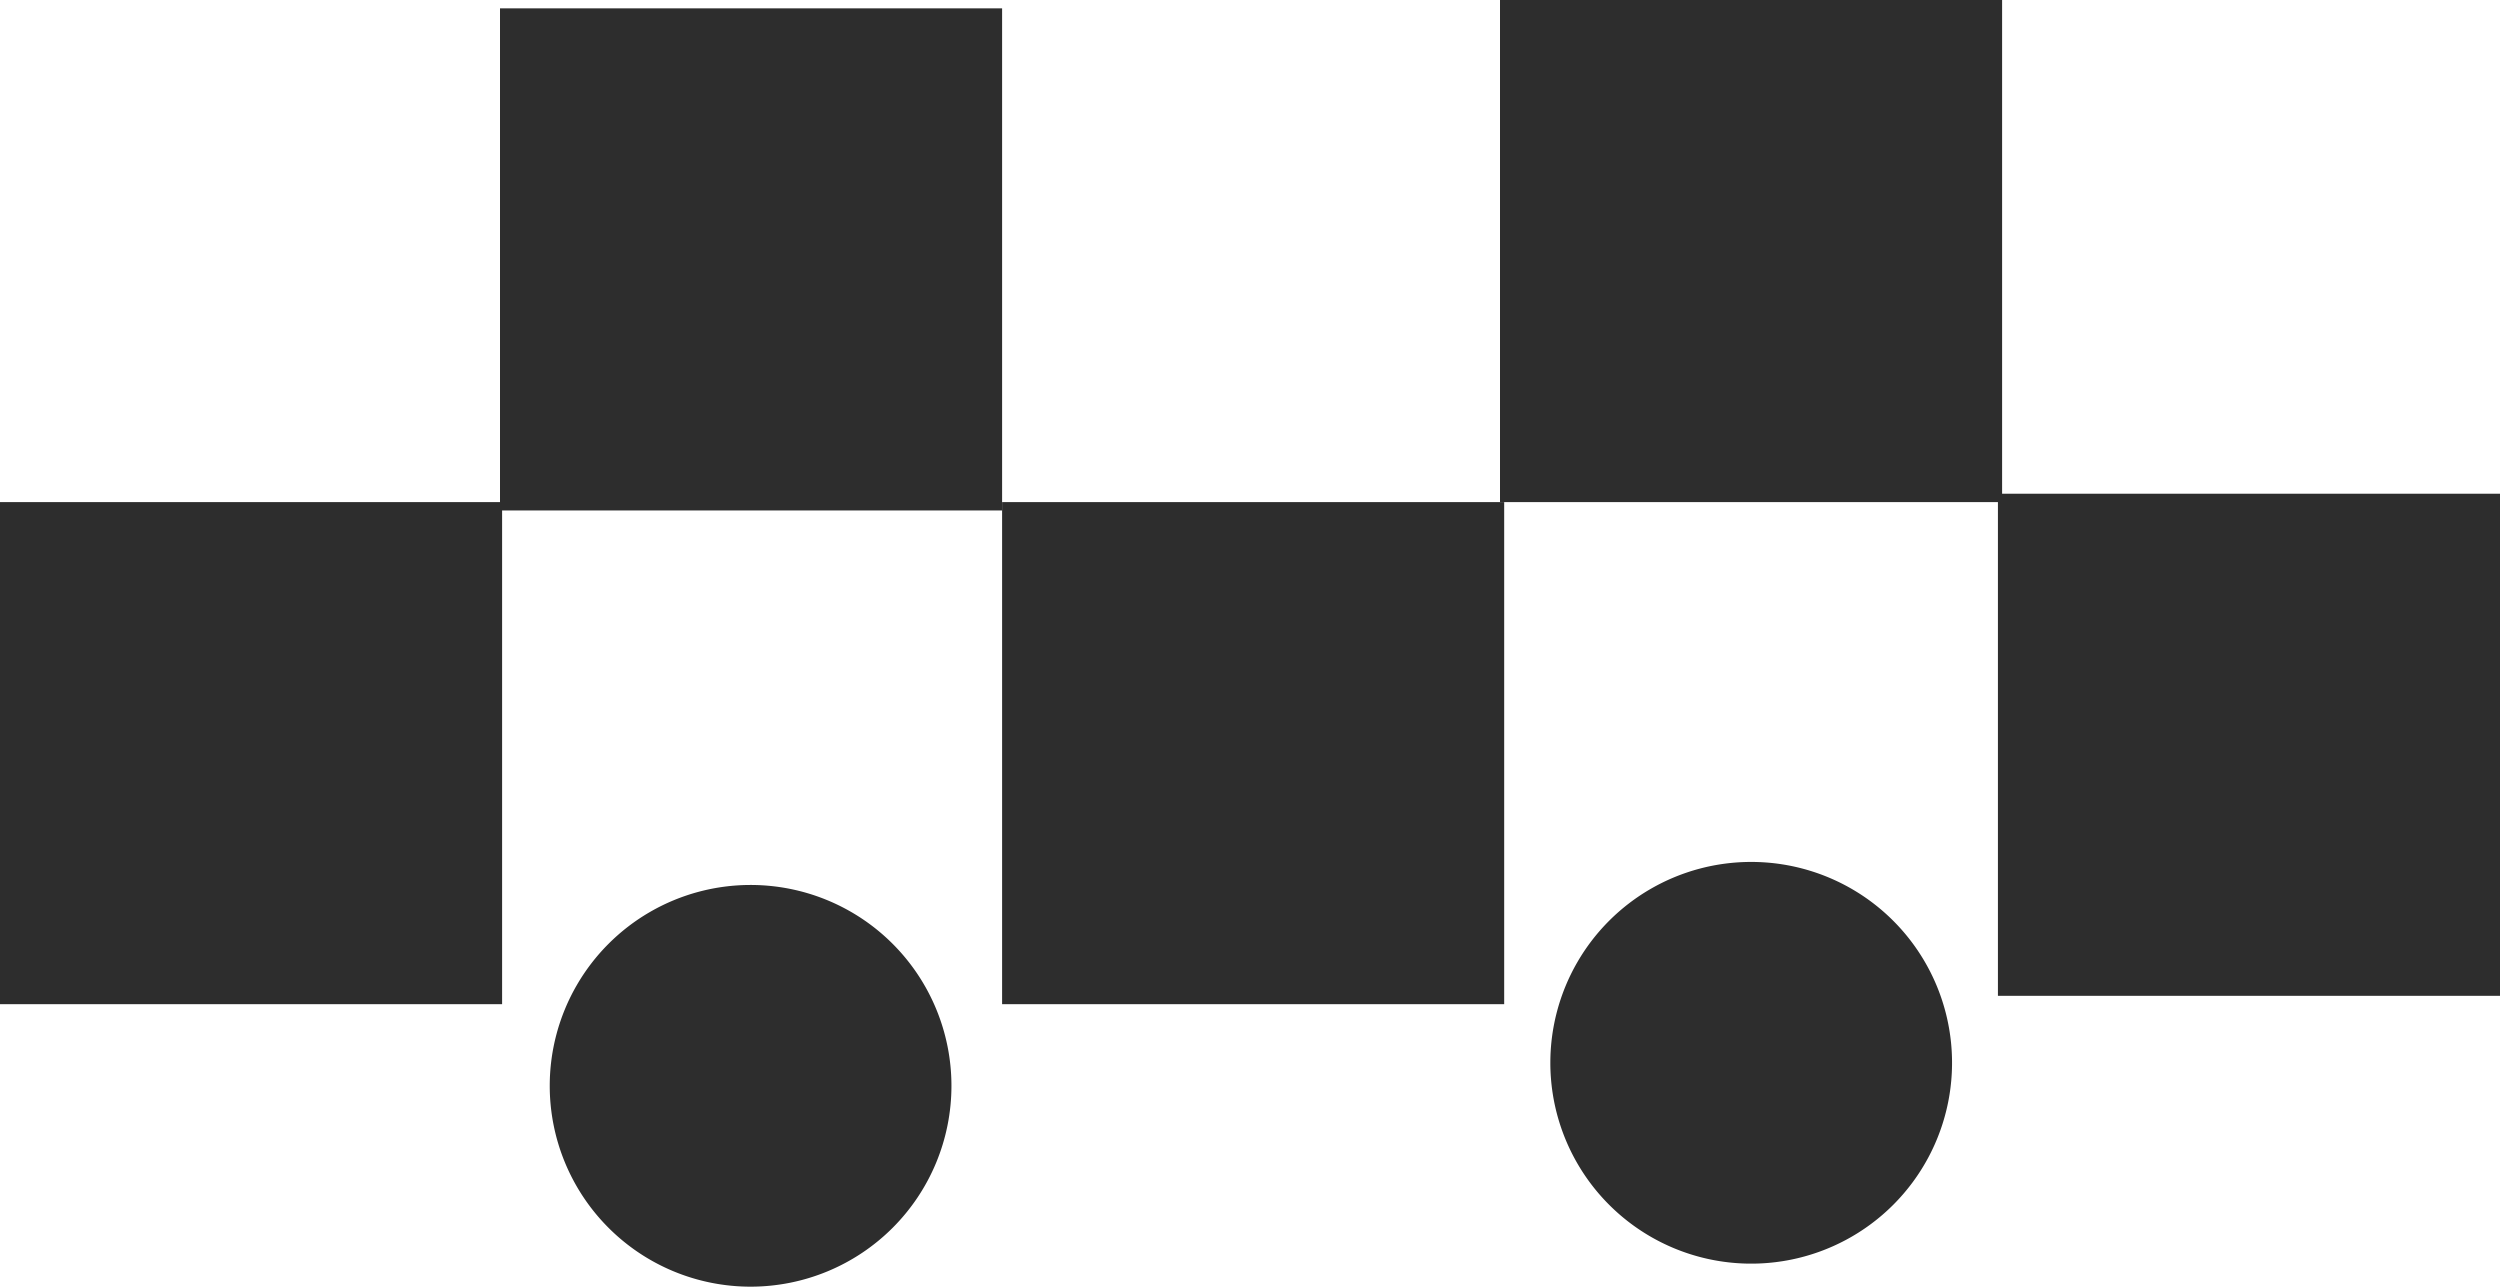
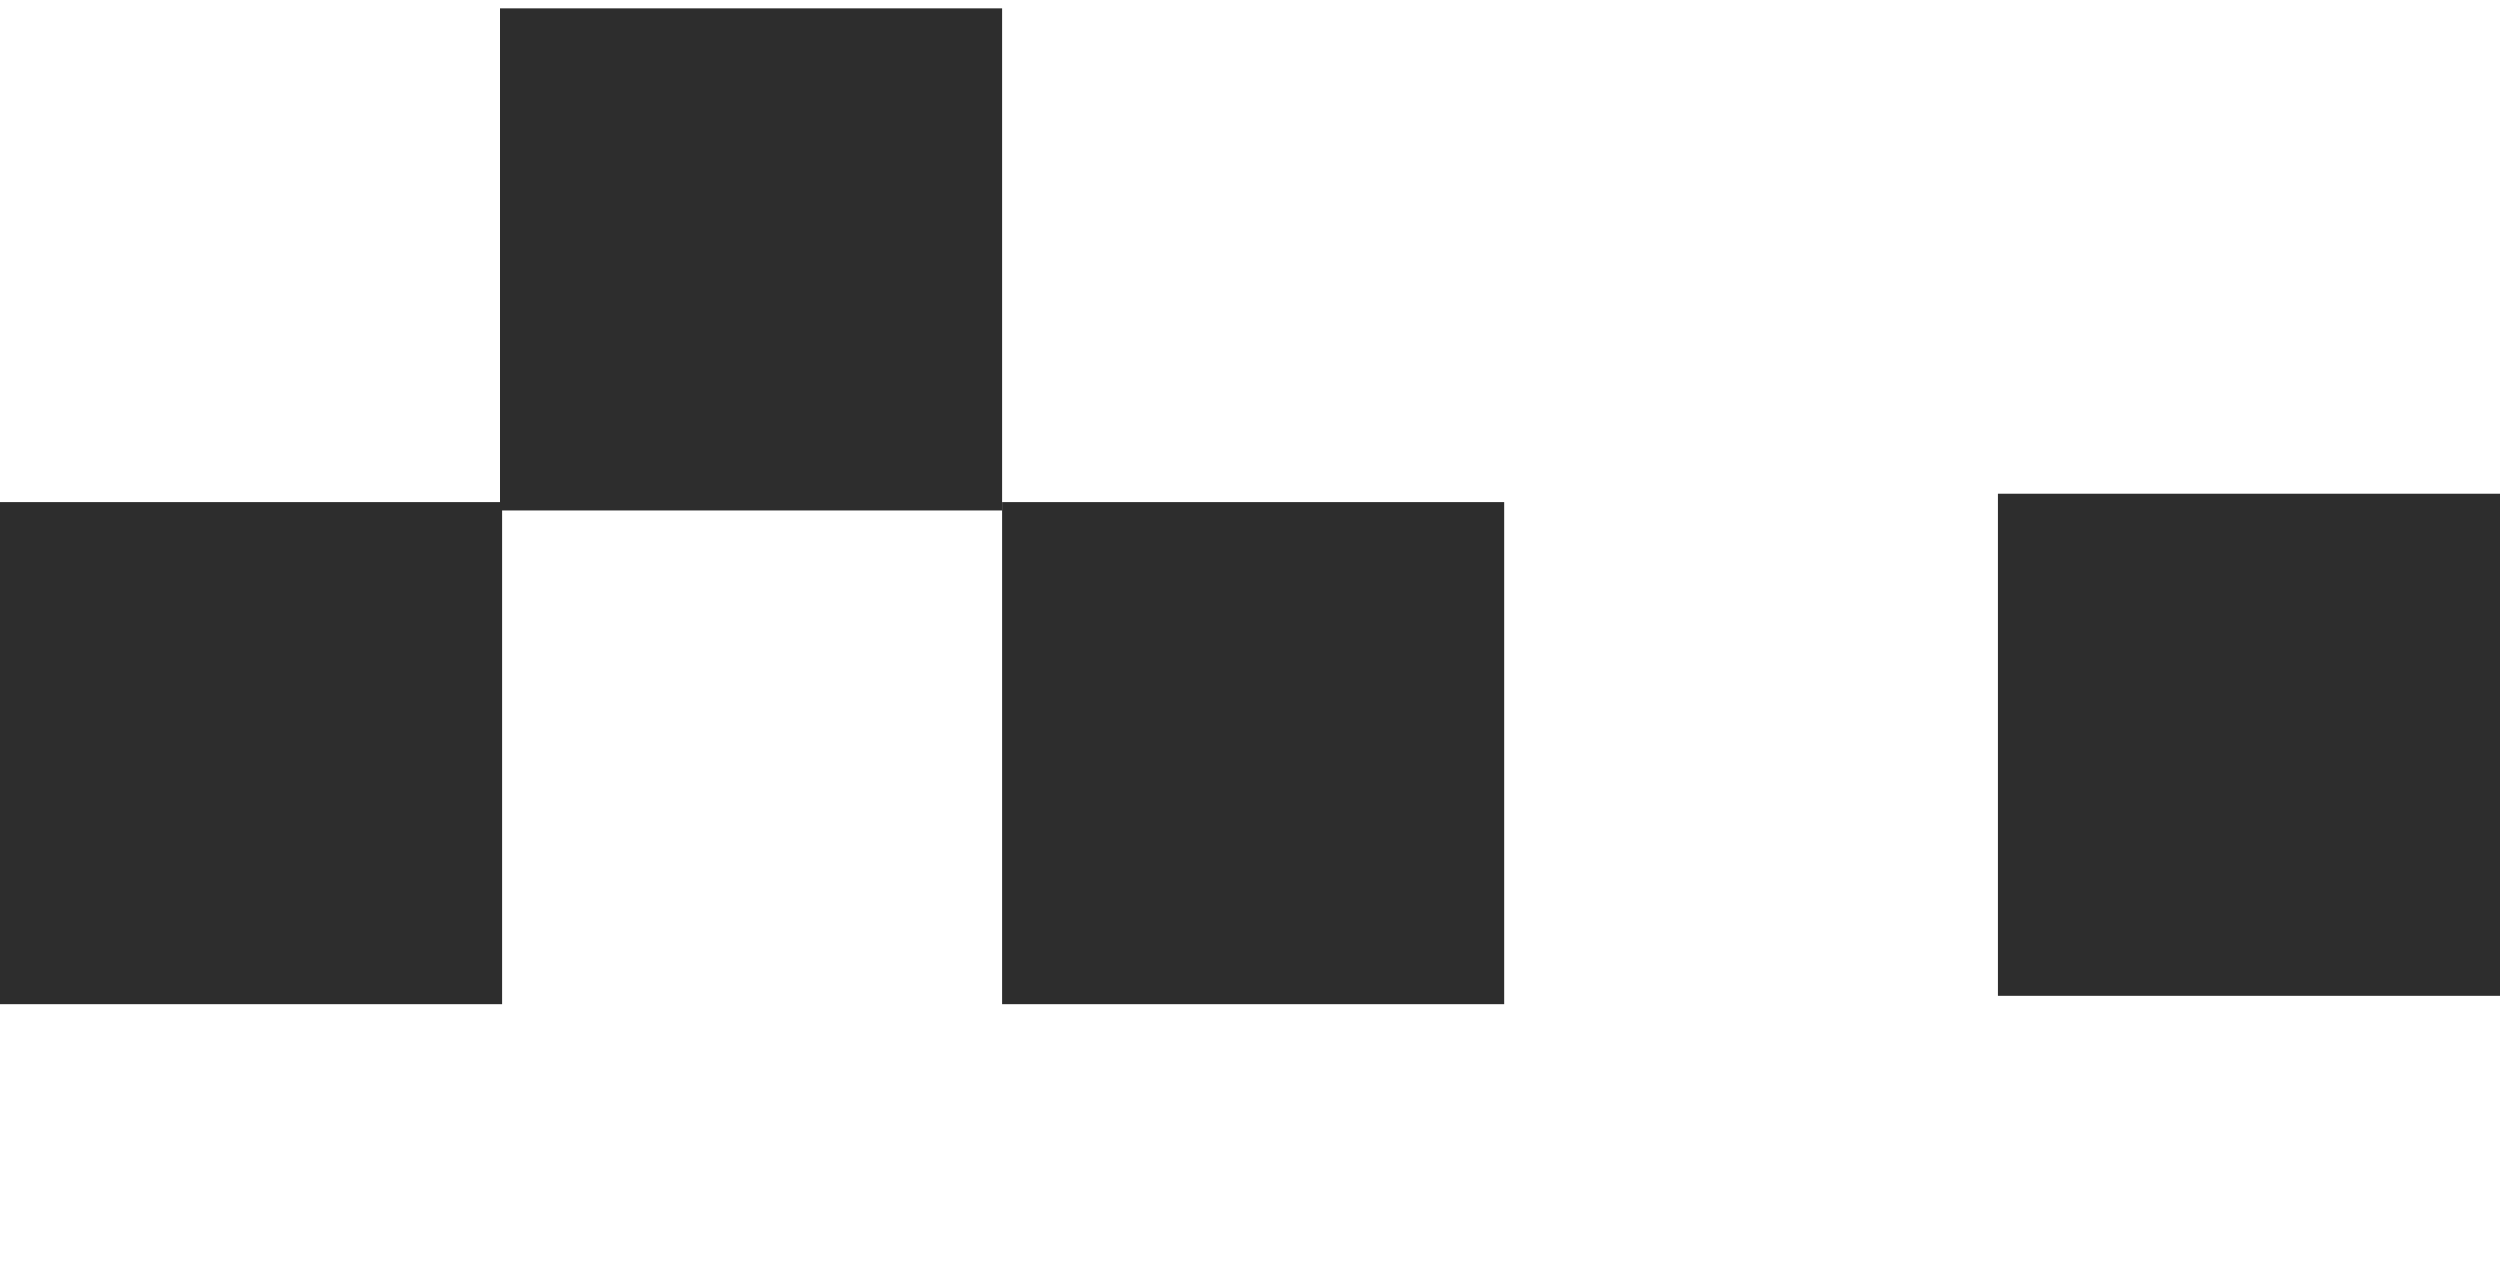
<svg xmlns="http://www.w3.org/2000/svg" viewBox="0 0 867.55 446.49">
  <defs>
    <style>.cls-1{fill:#2d2d2d;fill-rule:evenodd;}</style>
  </defs>
  <title>Asset 1</title>
  <g id="Layer_2" data-name="Layer 2">
    <g id="Layer_1-2" data-name="Layer 1">
      <polygon class="cls-1" points="0 174.24 174.24 174.24 174.24 348.47 0 348.47 0 174.24 0 174.24" />
      <polygon class="cls-1" points="347.75 174.24 521.98 174.24 521.98 348.47 347.75 348.47 347.75 174.24 347.75 174.24" />
      <polygon class="cls-1" points="173.51 2.9 347.75 2.9 347.75 177.14 173.51 177.14 173.51 2.9 173.51 2.9" />
-       <polygon class="cls-1" points="520.53 0 694.77 0 694.77 174.24 520.53 174.24 520.53 0 520.53 0" />
      <polygon class="cls-1" points="693.32 171.33 867.55 171.33 867.55 345.57 693.32 345.57 693.32 171.33 693.32 171.33" />
-       <path class="cls-1" d="M607.65,299.11A69.7,69.7,0,1,1,538,368.8a69.69,69.69,0,0,1,69.7-69.69Z" />
-       <path class="cls-1" d="M260.47,307.1a69.7,69.7,0,1,1-69.7,69.7,69.7,69.7,0,0,1,69.7-69.7Z" />
    </g>
  </g>
</svg>